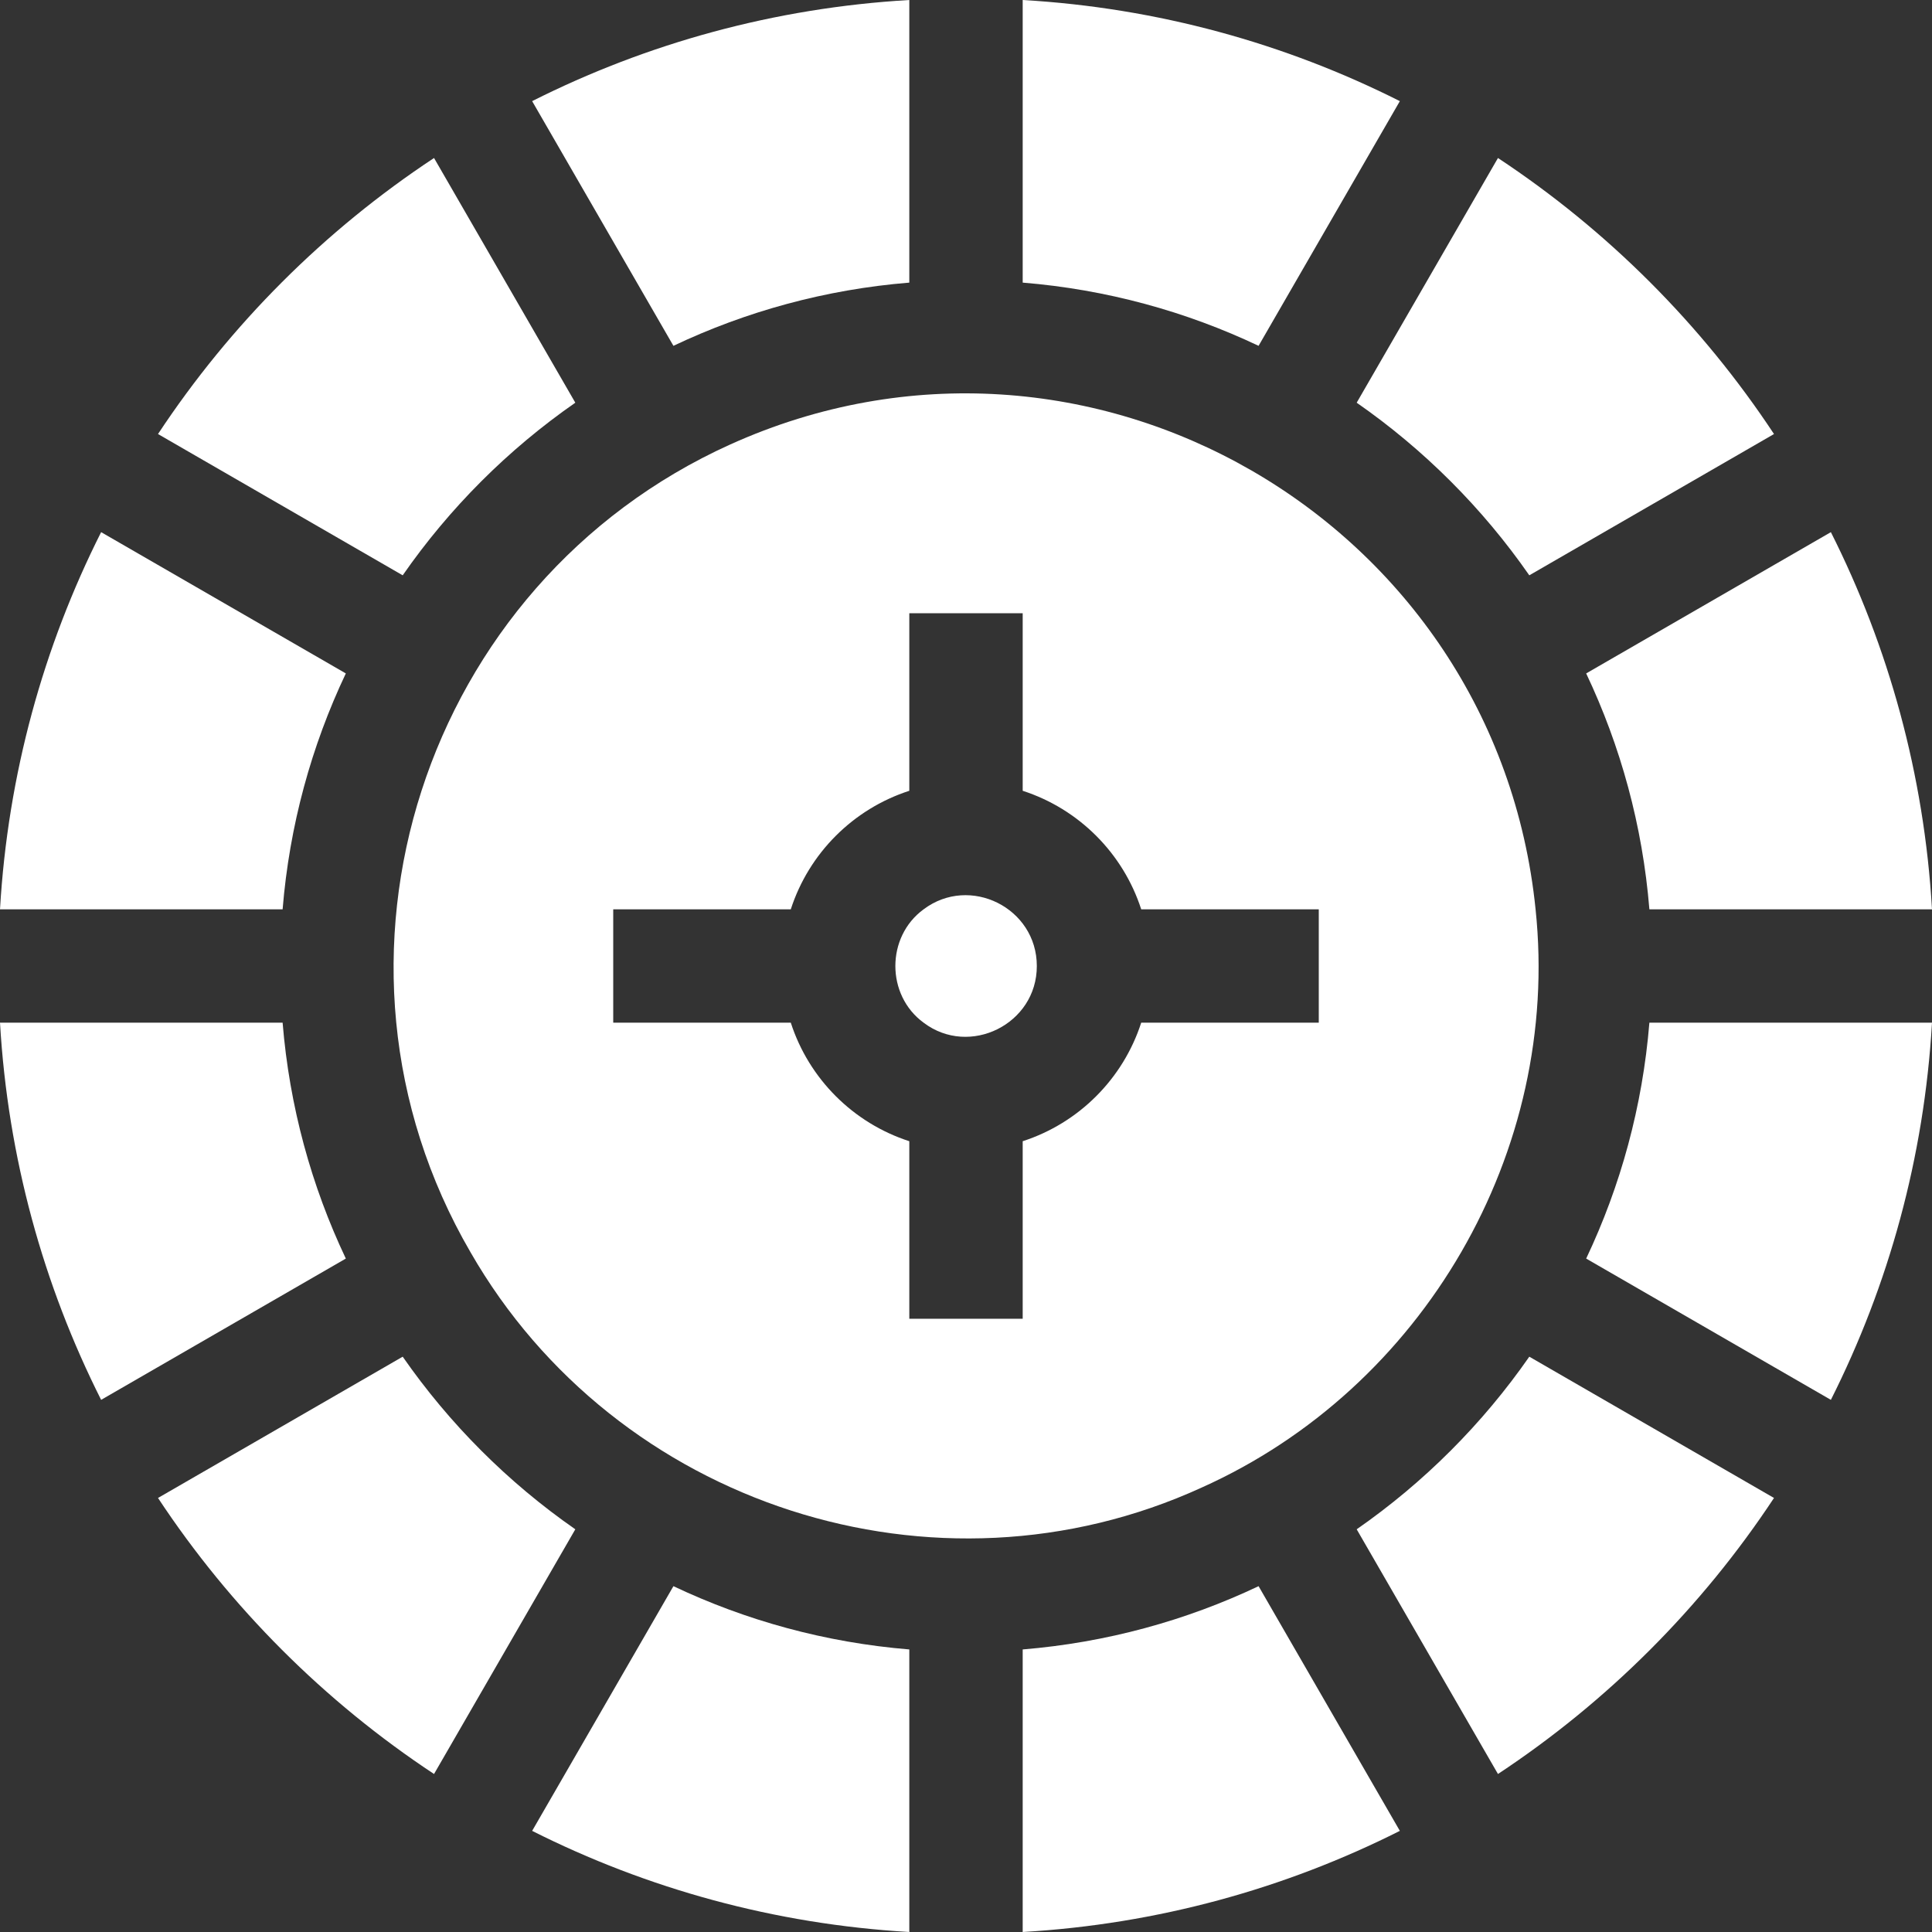
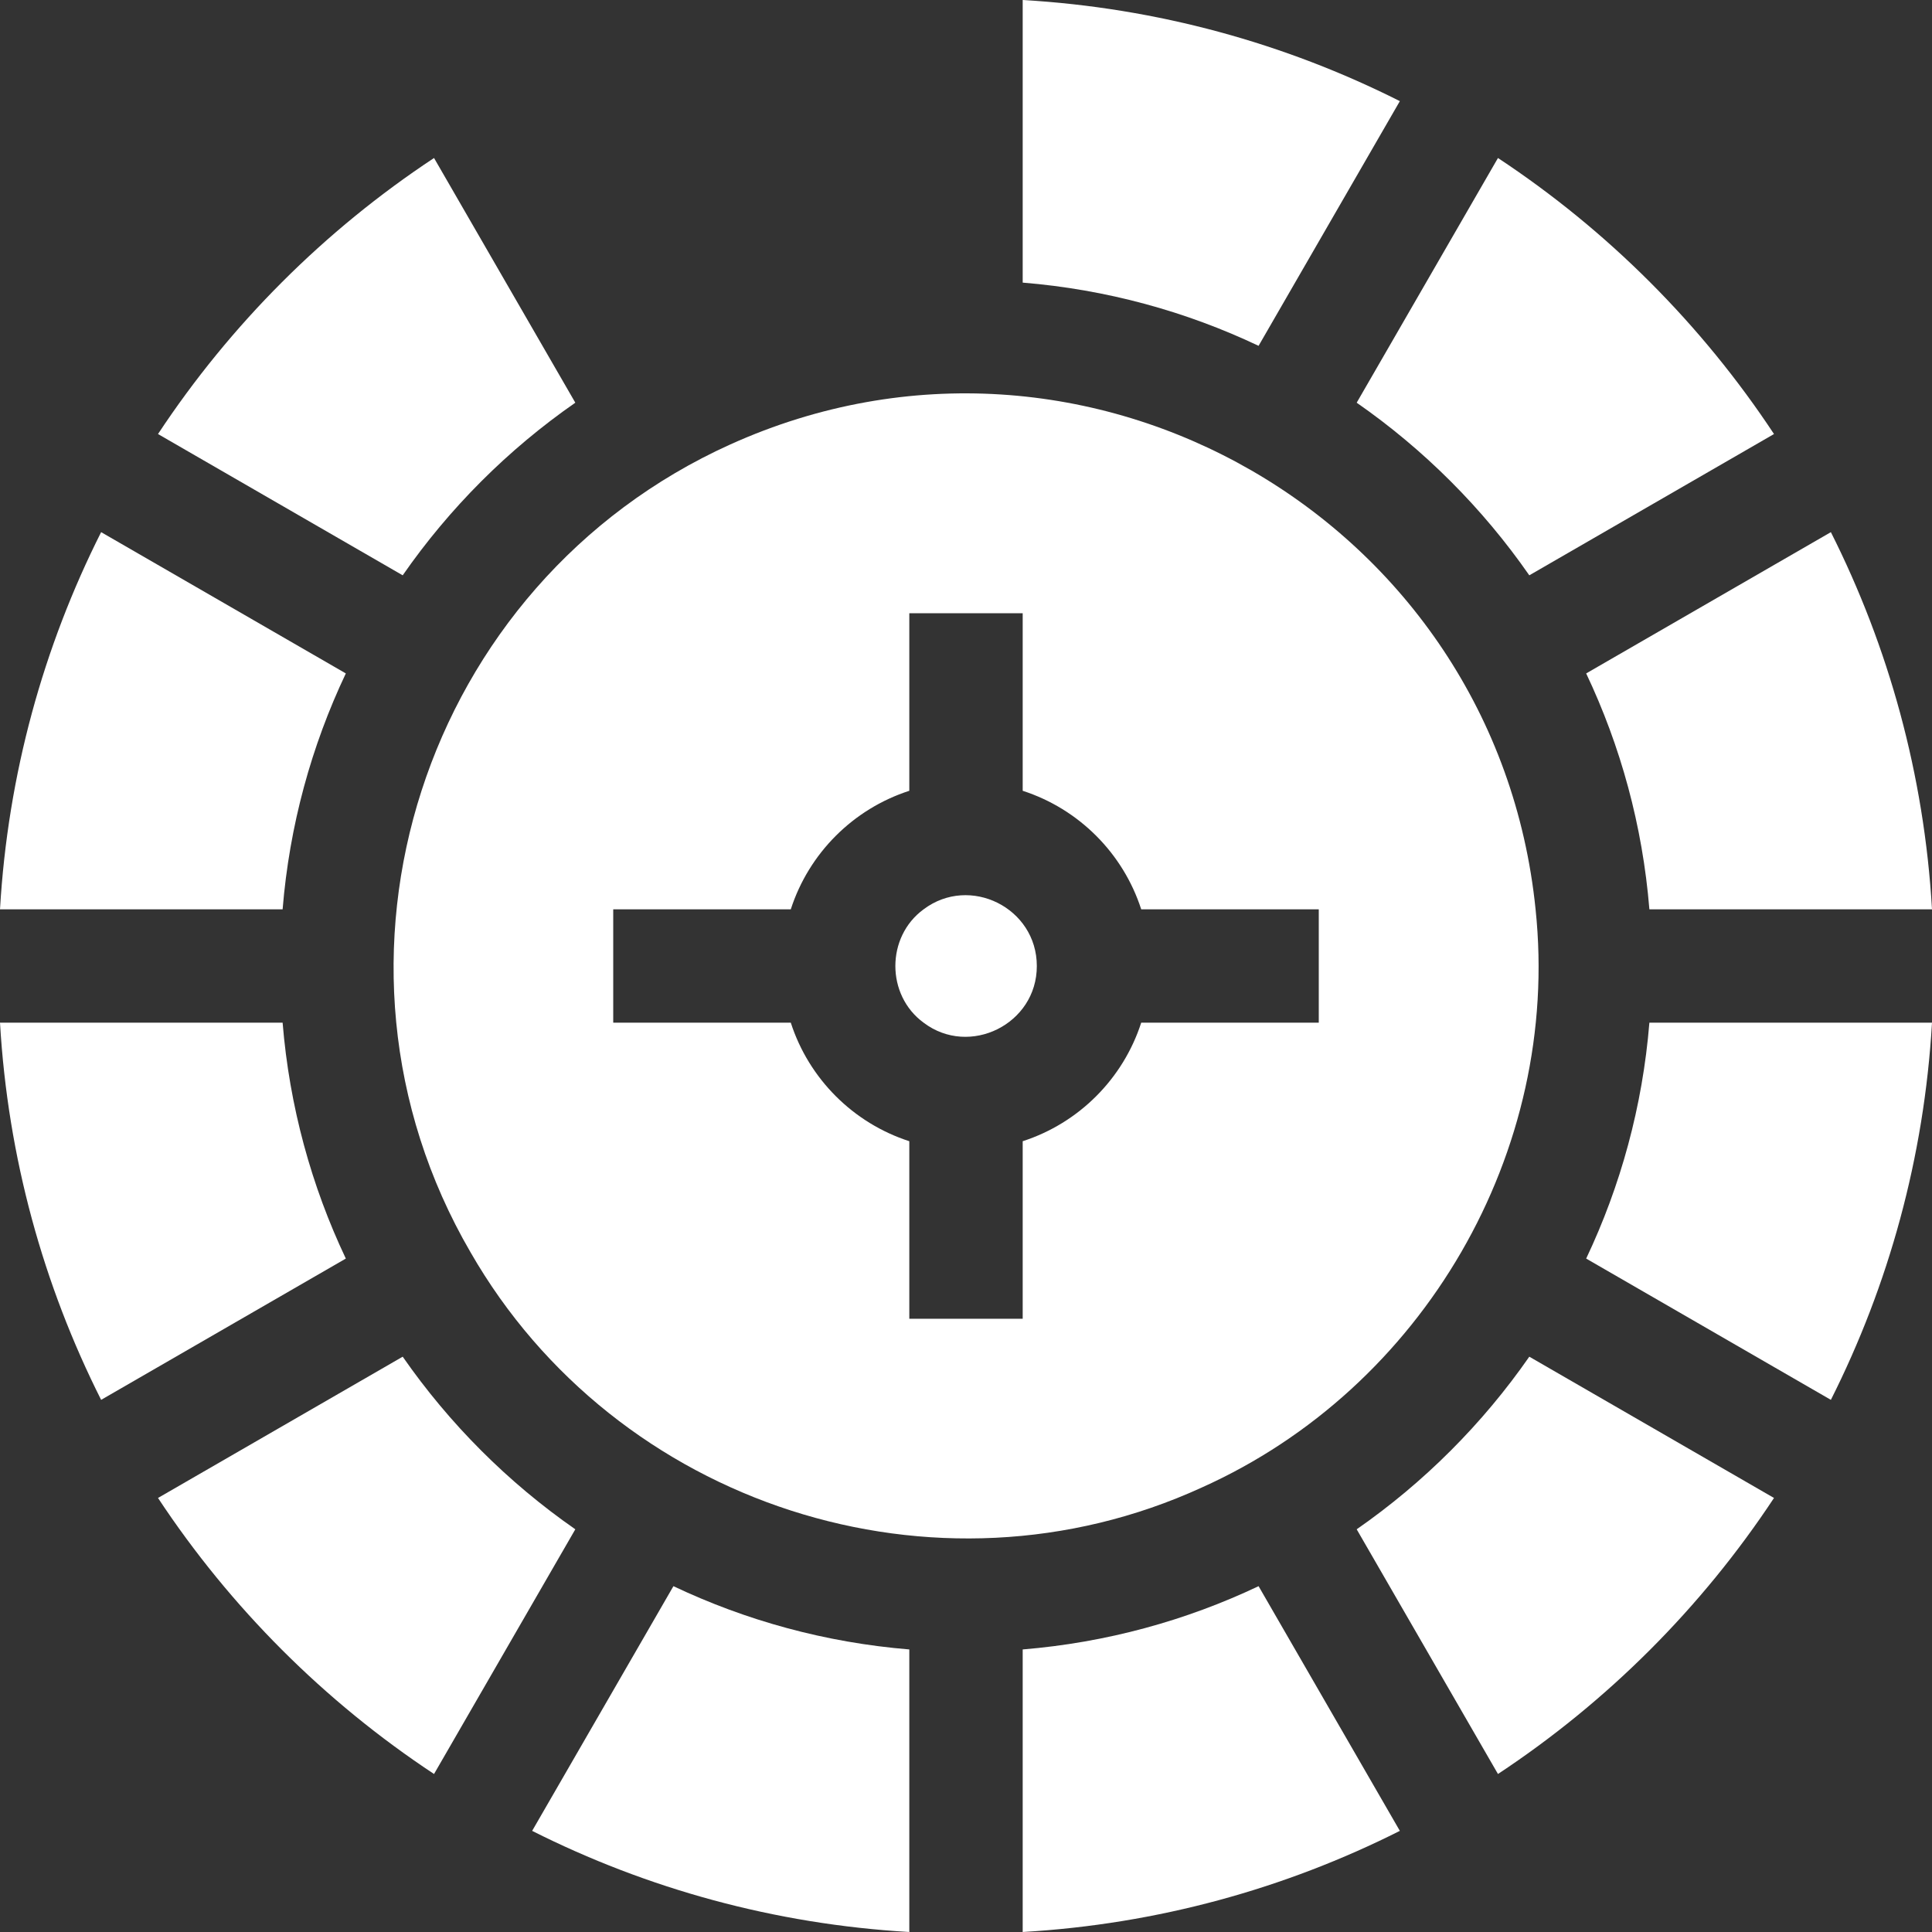
<svg xmlns="http://www.w3.org/2000/svg" width="32" height="32" viewBox="0 0 32 32" fill="none">
  <rect x="0" y="0" width="32" height="32" fill="#333333" stroke="none" />
  <g clip-path="url(#clip0_1607_893)">
    <path d="M9.529 6.67L7.189 2.617C5.374 3.816 3.816 5.374 2.617 7.189L6.67 9.529C7.445 8.414 8.414 7.445 9.529 6.67Z" fill="white" />
-     <path d="M15.061 4.681V0C12.826 0.13 10.713 0.719 8.814 1.675L11.154 5.728C12.356 5.158 13.673 4.794 15.061 4.681Z" fill="white" />
    <path d="M5.728 11.154L1.675 8.814C0.719 10.713 0.13 12.826 0 15.061H4.681C4.794 13.674 5.158 12.356 5.728 11.154Z" fill="white" />
    <path d="M4.681 16.939H0C0.13 19.174 0.719 21.287 1.675 23.186L5.728 20.846C5.158 19.644 4.794 18.326 4.681 16.939Z" fill="white" />
    <path d="M27.319 15.061H32C31.87 12.826 31.281 10.713 30.325 8.814L26.272 11.154C26.842 12.356 27.206 13.674 27.319 15.061Z" fill="white" />
    <path d="M23.186 1.675C21.287 0.719 19.174 0.13 16.939 0V4.681C18.326 4.794 19.644 5.158 20.846 5.728L23.186 1.675Z" fill="white" />
    <path d="M25.33 9.529L29.383 7.189C28.184 5.374 26.626 3.816 24.811 2.617L22.471 6.67C23.585 7.445 24.555 8.414 25.33 9.529Z" fill="white" />
    <path d="M16.939 27.32V32C19.174 31.87 21.287 31.281 23.186 30.325L20.846 26.272C19.644 26.842 18.326 27.206 16.939 27.32Z" fill="white" />
    <path d="M22.471 25.33L24.811 29.383C26.626 28.184 28.184 26.626 29.383 24.811L25.33 22.471C24.555 23.585 23.585 24.555 22.471 25.33Z" fill="white" />
    <path d="M26.272 20.846L30.325 23.186C31.281 21.287 31.87 19.174 32 16.939H27.319C27.206 18.326 26.842 19.644 26.272 20.846Z" fill="white" />
    <path d="M6.67 22.471L2.617 24.811C3.816 26.626 5.374 28.184 7.189 29.383L9.529 25.33C8.414 24.555 7.445 23.585 6.67 22.471Z" fill="white" />
    <path d="M8.814 30.325C10.713 31.281 12.826 31.87 15.061 32V27.32C13.673 27.206 12.356 26.842 11.154 26.272L8.814 30.325Z" fill="white" />
    <path d="M19.903 24.639C23.572 22.994 25.856 19.077 25.434 15.061C24.78 8.616 17.997 4.697 12.097 7.361C7.007 9.66 4.98 15.904 7.792 20.739C10.201 24.936 15.497 26.655 19.903 24.639ZM13.098 16.939H10.157V15.061H13.098C13.398 14.132 14.132 13.398 15.061 13.098V10.157H16.939V13.098C17.868 13.398 18.602 14.132 18.902 15.061H21.843V16.939H18.902C18.602 17.868 17.868 18.602 16.939 18.902V21.843H15.061V18.902C14.132 18.602 13.398 17.868 13.098 16.939Z" fill="white" />
    <path d="M15.298 16.939C16.059 17.515 17.175 16.962 17.173 16C17.173 15.036 16.063 14.486 15.298 15.061C14.674 15.517 14.674 16.483 15.298 16.939Z" fill="white" />
  </g>
  <defs>
    <clipPath id="clip0_1607_893">
      <rect width="32" height="32" fill="white" />
    </clipPath>
  </defs>
</svg>